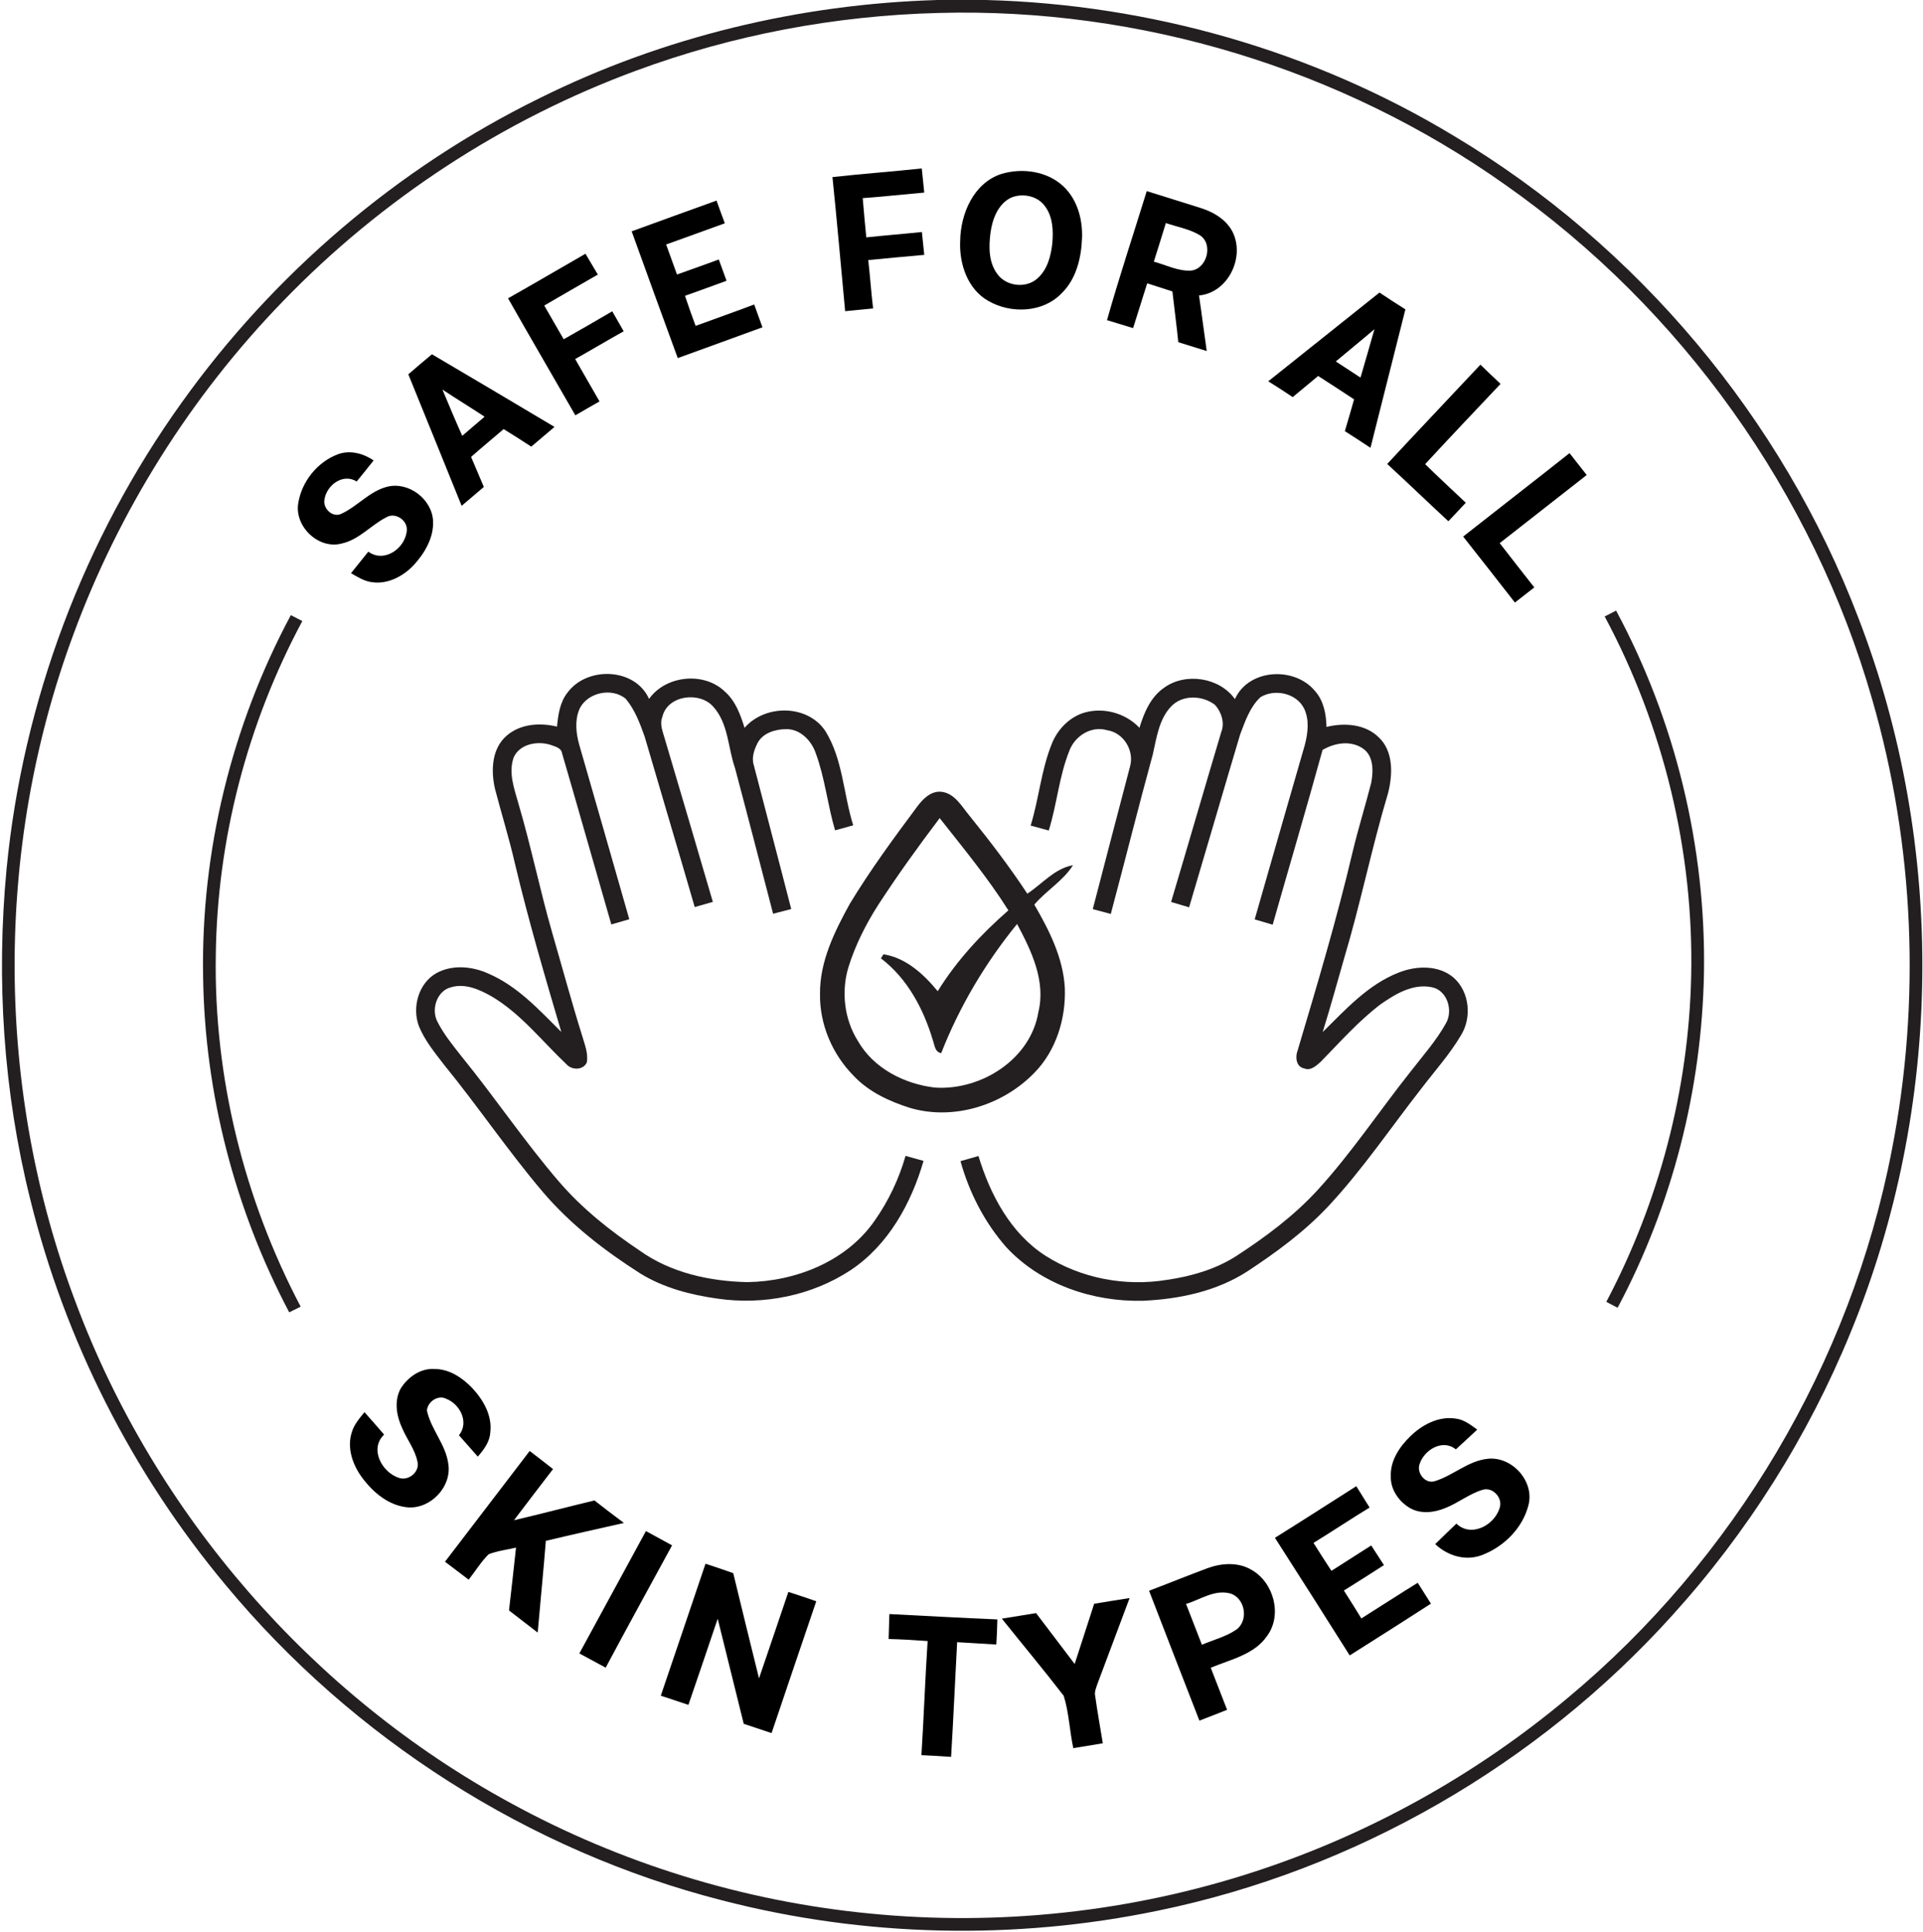
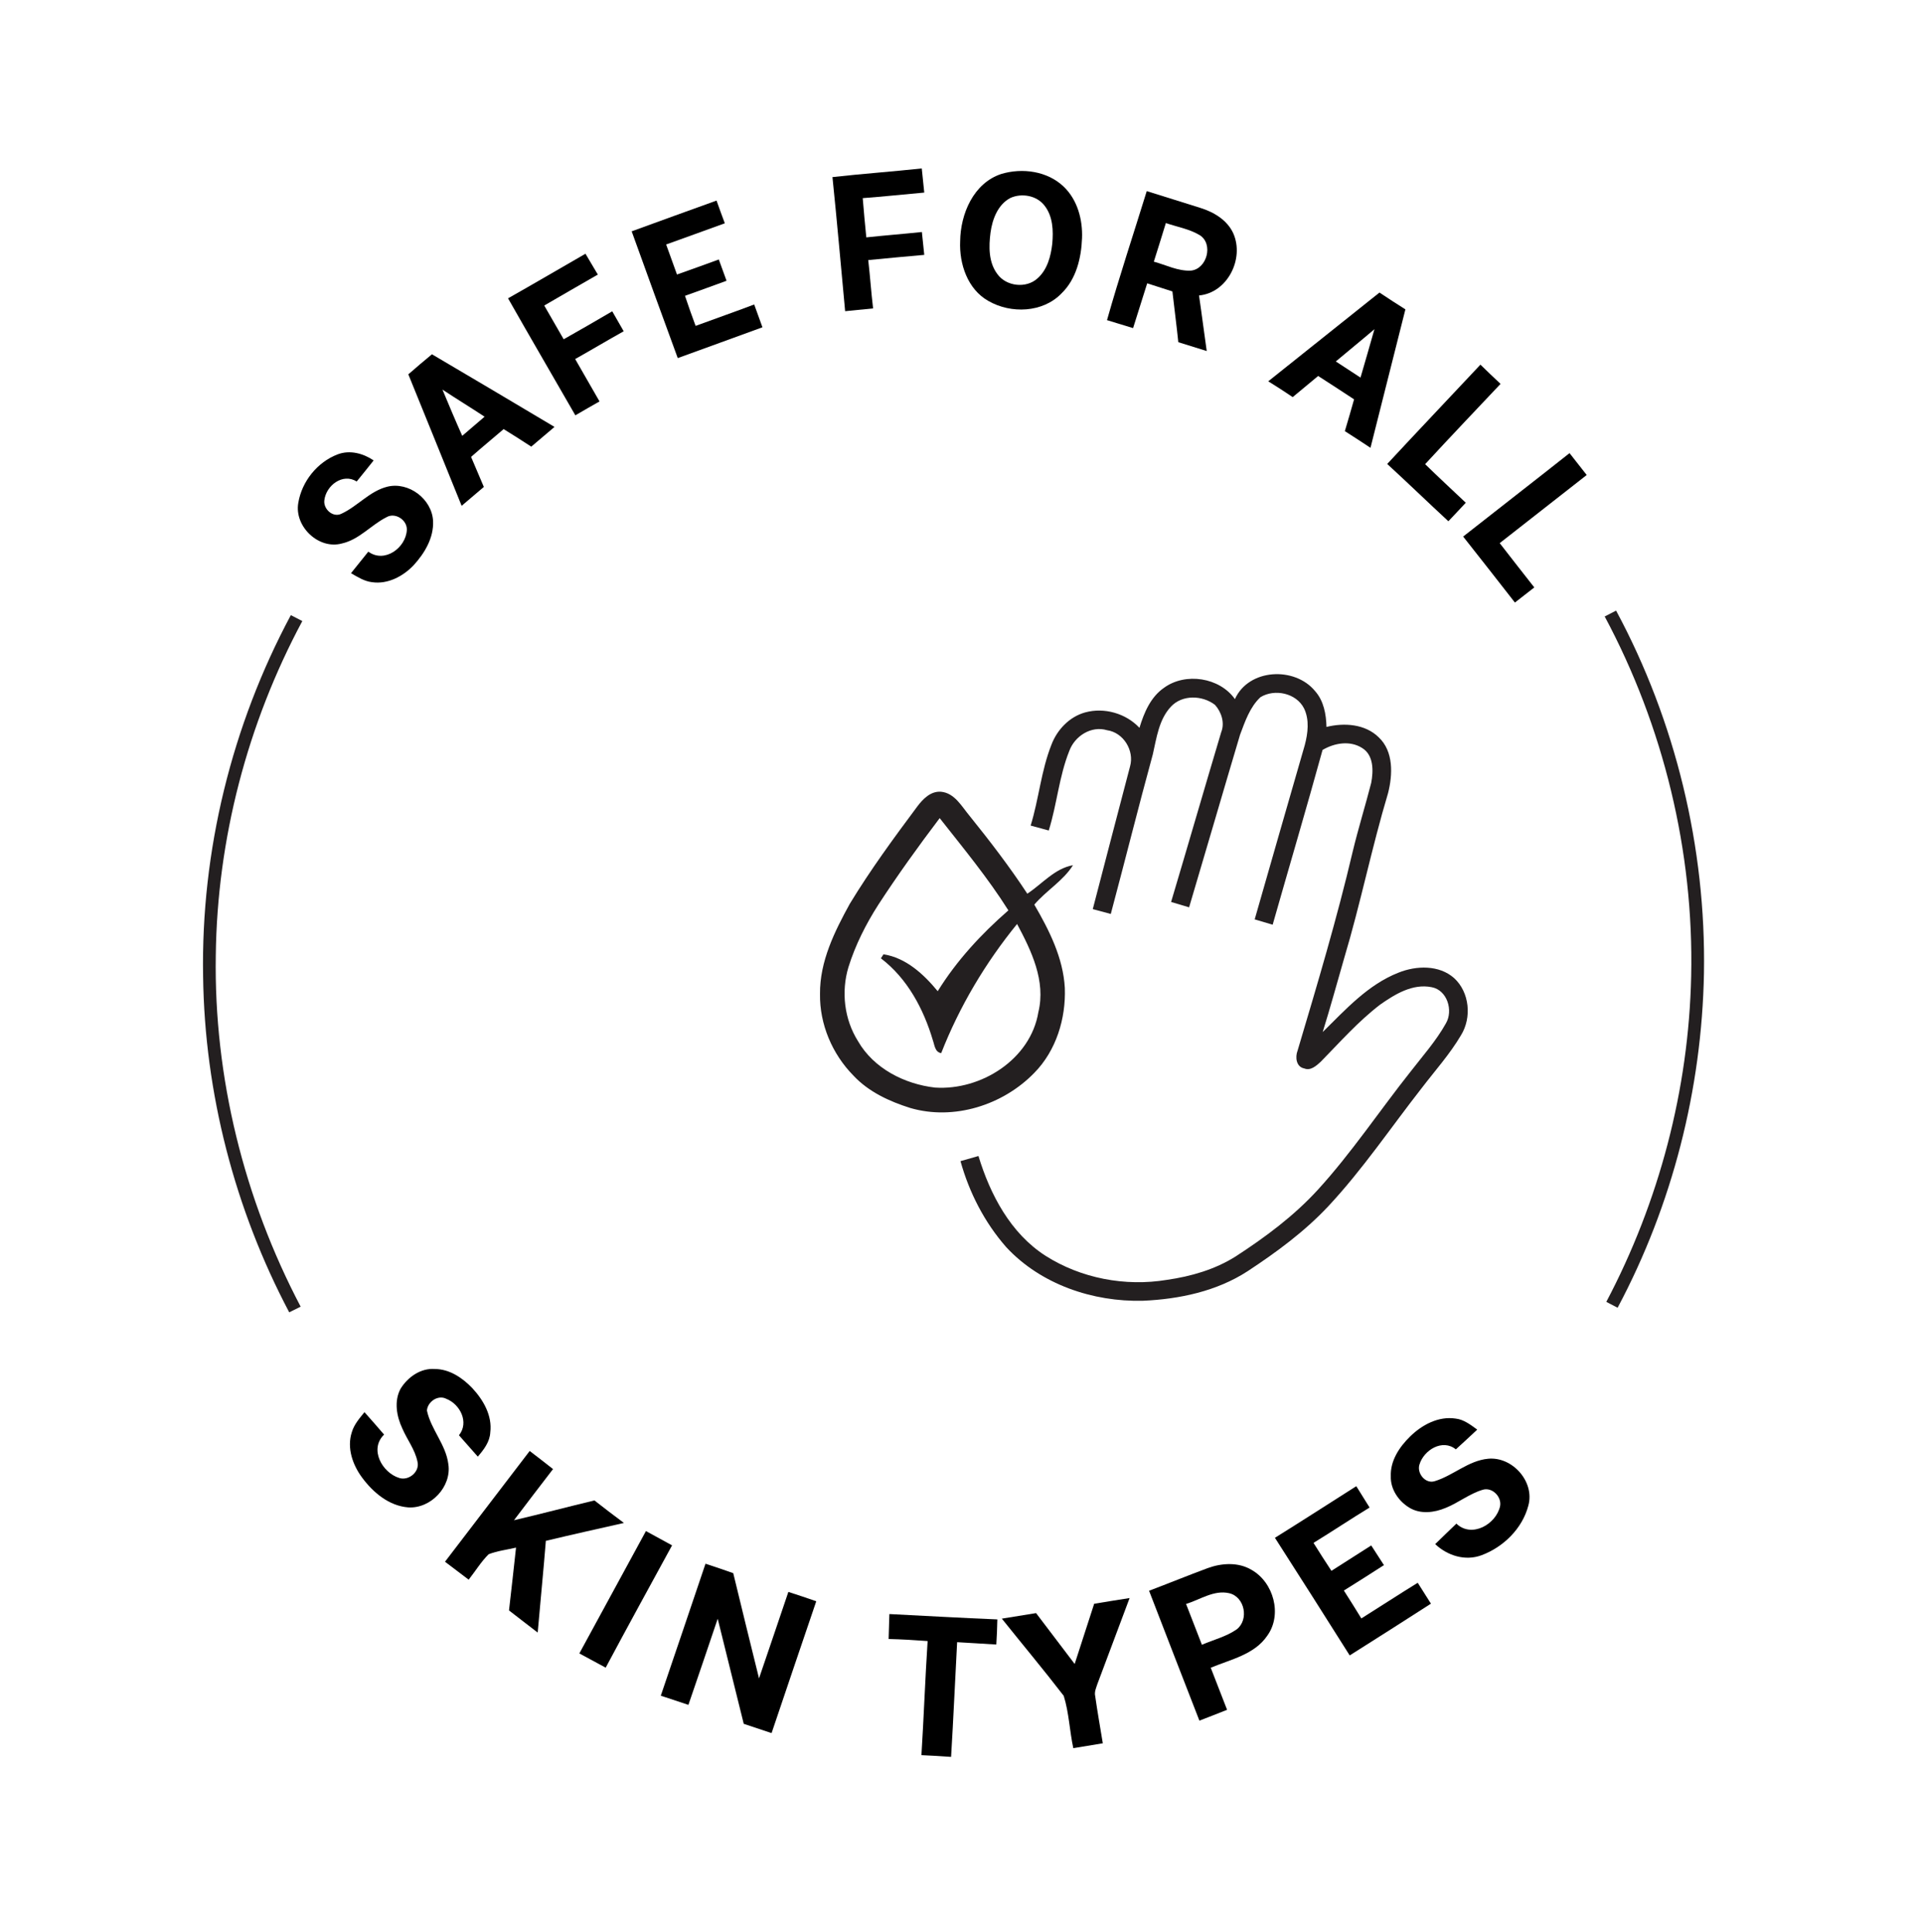
<svg xmlns="http://www.w3.org/2000/svg" version="1.1" viewBox="0 0 646 649" height="649pt" width="646pt">
  <g id="#231f20ff">
-     <path d="M 314.93 0.00 L 331.22 0.00 C 386.36 1.46 441.13 17.09 488.38 45.64 C 550.06 82.48 598.73 140.50 624.31 207.64 C 653.82 284.16 652.89 371.87 621.66 447.72 C 607.41 482.55 587.03 514.86 561.76 542.74 C 516.55 592.84 455.26 628.29 389.11 641.91 C 340.88 651.96 290.33 650.83 242.62 638.48 C 177.64 621.87 118.45 584.00 75.68 532.38 C 44.45 494.94 21.83 450.36 10.18 403.01 C 1.13 366.81 -1.32 329.06 2.21 291.94 C 7.64 235.72 28.19 181.06 61.10 135.17 C 91.95 92.01 133.47 56.48 181.10 33.07 C 222.59 12.41 268.65 1.36 314.93 0.00 M 315.26 4.35 C 280.64 5.24 246.16 11.72 213.68 23.75 C 169.05 40.19 128.26 66.89 95.19 101.07 C 64.12 133.10 39.86 171.68 24.50 213.58 C -1.94 285.17 -1.60 366.25 25.44 437.62 C 51.98 508.67 104.78 569.44 171.39 605.69 C 208.53 626.04 249.81 638.77 291.95 642.87 C 335.60 647.22 380.15 642.39 421.83 628.72 C 460.01 616.22 495.74 596.34 526.54 570.55 C 582.49 524.02 621.74 457.88 635.53 386.40 C 645.32 336.40 643.11 284.08 628.97 235.12 C 609.15 165.71 564.86 103.70 505.82 62.19 C 450.72 23.07 382.81 2.48 315.26 4.35 Z" opacity="1.00" fill="#231f20" />
    <path d="M 539.07 207.12 C 540.35 206.47 541.63 205.82 542.90 205.15 C 562.90 242.35 573.13 284.72 572.42 326.94 C 571.70 365.99 561.78 404.88 543.41 439.37 C 542.14 438.68 540.88 438.03 539.61 437.39 C 557.36 403.76 567.31 365.99 568.12 327.95 C 569.05 286.07 558.84 244.04 539.07 207.12 Z" opacity="1.00" fill="#231f20" />
    <path d="M 68.23 328.01 C 67.49 285.93 77.85 243.76 97.70 206.67 C 98.98 207.33 100.27 208.00 101.56 208.66 C 83.11 243.08 72.95 281.95 72.49 321.01 C 71.83 361.92 81.98 402.82 101.00 439.00 C 99.72 439.63 98.44 440.26 97.16 440.91 C 78.85 406.25 68.74 367.23 68.23 328.01 Z" opacity="1.00" fill="#231f20" />
-     <path d="M 190.69 232.64 C 197.24 223.80 213.33 224.29 218.04 234.81 C 223.67 226.87 236.57 225.57 243.55 232.40 C 247.10 235.54 248.75 240.13 250.12 244.53 C 257.01 236.58 271.36 236.60 277.31 245.68 C 283.18 255.20 283.33 266.83 286.63 277.29 C 284.60 277.85 282.56 278.41 280.53 278.97 C 278.00 270.41 277.13 261.41 274.02 253.01 C 272.57 248.77 268.75 244.85 264.01 244.97 C 260.45 245.02 256.36 246.22 254.54 249.54 C 253.38 251.84 252.39 254.51 253.23 257.09 C 257.39 273.20 261.67 289.29 265.80 305.42 C 263.77 305.95 261.73 306.46 259.71 306.99 C 255.46 290.67 251.25 274.33 246.91 258.04 C 244.51 251.17 244.72 243.05 239.58 237.40 C 234.97 232.19 224.19 233.56 222.52 240.83 C 221.47 243.38 222.74 245.99 223.40 248.47 C 228.81 266.63 234.13 284.82 239.47 303.01 C 237.44 303.59 235.41 304.16 233.38 304.75 C 227.86 285.67 222.15 266.64 216.59 247.57 C 215.00 243.11 213.31 238.48 210.23 234.81 C 205.51 230.77 196.94 232.70 194.54 238.52 C 193.05 242.23 193.53 246.38 194.57 250.16 C 200.20 269.71 205.82 289.27 211.40 308.84 C 209.39 309.42 207.37 310.00 205.36 310.59 C 199.81 291.42 194.41 272.22 188.81 253.07 C 188.53 251.16 186.35 250.81 184.85 250.22 C 180.52 248.88 174.62 249.93 172.58 254.43 C 170.72 259.62 172.77 265.03 174.18 270.05 C 178.41 284.39 181.38 299.05 185.51 313.41 C 188.88 324.99 192.01 336.65 195.62 348.16 C 196.44 351.00 197.67 353.95 197.12 356.97 C 195.94 359.59 192.16 359.59 190.37 357.64 C 182.15 349.89 175.07 340.65 165.23 334.81 C 161.13 332.48 156.29 330.26 151.50 331.70 C 146.79 332.89 144.85 338.95 146.84 343.06 C 148.99 347.38 152.08 351.14 155.04 354.92 C 166.29 368.73 176.22 383.57 187.85 397.08 C 195.62 406.11 205.02 413.55 214.88 420.16 C 225.33 427.64 238.40 430.48 251.06 430.76 C 267.35 430.51 284.43 423.77 293.90 410.01 C 298.51 403.43 301.99 396.08 304.20 388.35 C 306.21 388.90 308.23 389.47 310.25 390.03 C 306.12 404.30 298.39 418.33 285.77 426.73 C 272.76 435.30 256.51 438.54 241.15 436.32 C 232.07 435.07 222.96 432.70 215.09 427.85 C 203.08 420.20 191.67 411.39 182.39 400.51 C 170.71 386.76 160.61 371.76 149.21 357.78 C 146.03 353.63 142.62 349.51 140.66 344.61 C 138.37 338.28 140.67 330.15 146.78 326.85 C 152.11 324.03 158.65 324.66 164.01 327.08 C 173.83 331.27 181.14 339.33 188.56 346.71 C 183.02 327.95 177.51 309.16 172.98 290.12 C 171.06 281.70 168.47 273.45 166.30 265.10 C 164.88 259.05 165.13 251.52 170.20 247.18 C 174.80 243.15 181.40 242.75 187.12 244.12 C 187.50 240.11 188.09 235.89 190.69 232.64 Z" opacity="1.00" fill="#231f20" />
    <path d="M 414.85 234.88 C 419.48 224.60 434.95 223.86 441.77 232.18 C 444.70 235.47 445.50 239.96 445.61 244.23 C 451.55 242.76 458.60 243.22 463.17 247.73 C 468.20 252.48 467.87 260.30 466.29 266.49 C 460.80 284.81 457.05 303.59 451.56 321.91 C 449.17 330.19 446.90 338.51 444.34 346.74 C 452.03 339.19 459.54 330.80 469.82 326.78 C 475.77 324.39 483.44 324.13 488.49 328.62 C 493.69 333.38 494.46 341.91 490.80 347.81 C 487.05 354.18 482.08 359.70 477.61 365.55 C 467.21 378.84 457.75 392.93 446.20 405.29 C 438.24 413.78 428.81 420.72 419.12 427.09 C 408.73 433.84 396.20 436.48 383.97 437.02 C 367.15 437.45 349.62 431.53 338.02 419.00 C 330.76 410.73 325.60 400.70 322.66 390.11 C 324.67 389.53 326.68 388.96 328.70 388.39 C 332.63 401.36 339.49 414.36 351.18 421.88 C 363.16 429.52 378.02 432.31 392.00 430.00 C 400.09 428.84 408.11 426.53 415.07 422.15 C 425.04 415.68 434.68 408.52 442.72 399.72 C 454.09 387.26 463.43 373.16 473.90 359.98 C 477.99 354.70 482.47 349.67 485.74 343.81 C 488.25 339.51 486.18 332.65 480.95 331.67 C 474.55 330.38 468.62 334.03 463.60 337.55 C 456.27 343.17 450.13 350.14 443.68 356.72 C 442.22 358.05 440.27 359.85 438.13 358.96 C 435.41 358.46 435.05 355.14 435.90 352.99 C 442.50 330.82 449.13 308.63 454.42 286.10 C 456.28 278.36 458.65 270.75 460.63 263.04 C 461.39 259.05 461.52 253.72 457.59 251.31 C 453.49 248.70 448.28 249.62 444.29 251.96 C 438.89 271.58 433.10 291.10 427.53 310.68 C 425.51 310.08 423.50 309.49 421.49 308.89 C 427.10 289.37 432.66 269.84 438.32 250.33 C 439.37 246.35 439.93 241.85 438.08 238.02 C 435.48 232.85 428.18 231.30 423.41 234.25 C 419.86 237.59 418.25 242.41 416.57 246.87 C 410.81 266.17 405.21 285.53 399.46 304.84 C 397.43 304.23 395.42 303.64 393.41 303.04 C 399.07 284.05 404.57 265.00 410.24 246.01 C 411.51 242.89 410.32 239.21 408.15 236.81 C 403.92 233.57 397.21 233.32 393.39 237.38 C 389.31 241.70 388.54 247.89 387.27 253.44 C 382.39 271.27 377.92 289.21 373.15 307.07 C 371.13 306.53 369.11 305.98 367.10 305.44 C 371.27 289.44 375.42 273.44 379.63 257.46 C 381.11 252.19 377.43 246.11 371.89 245.33 C 366.60 243.73 361.05 247.29 359.22 252.27 C 355.77 260.86 355.07 270.22 352.31 279.03 C 350.28 278.48 348.25 277.92 346.23 277.37 C 348.99 268.42 349.75 258.93 353.22 250.19 C 355.13 245.15 359.27 240.80 364.55 239.35 C 370.97 237.60 378.23 239.67 382.78 244.53 C 384.32 239.45 386.52 234.18 391.06 231.06 C 398.25 225.84 409.69 227.58 414.85 234.88 Z" opacity="1.00" fill="#231f20" />
    <path d="M 308.14 270.97 C 310.03 268.44 312.63 265.77 316.07 266.00 C 320.72 266.41 323.08 270.98 325.78 274.19 C 332.57 282.61 339.16 291.21 345.11 300.26 C 350.10 296.97 354.34 291.75 360.45 290.69 C 357.14 295.96 351.47 299.21 347.46 303.93 C 352.46 312.52 357.16 321.82 357.71 331.92 C 358.09 342.23 354.80 352.98 347.47 360.44 C 336.96 371.28 320.49 376.53 305.81 372.26 C 298.78 370.05 291.78 366.83 286.68 361.35 C 279.58 354.14 275.31 344.11 275.47 333.95 C 275.36 323.03 280.35 312.97 285.49 303.63 C 292.37 292.30 300.22 281.59 308.14 270.97 M 295.05 303.98 C 290.87 310.52 287.34 317.51 285.02 324.94 C 282.54 333.19 283.61 342.45 288.22 349.78 C 293.49 358.97 303.85 364.23 314.12 365.40 C 329.53 366.42 346.21 355.93 348.82 340.06 C 351.38 329.59 346.48 319.44 341.67 310.44 C 331.04 323.50 322.32 338.14 316.18 353.83 C 314.05 353.48 313.96 351.11 313.37 349.47 C 310.24 338.94 304.80 328.73 295.92 321.97 C 296.14 321.63 296.58 320.96 296.80 320.62 C 304.37 321.81 310.31 327.31 315.01 333.02 C 321.37 322.74 329.66 313.78 338.75 305.86 C 331.87 294.95 323.64 284.99 315.67 274.87 C 308.49 284.35 301.54 294.01 295.05 303.98 Z" opacity="1.00" fill="#231f20" />
  </g>
  <g id="#000000ff">
    <path d="M 279.65 59.50 C 289.63 58.38 299.66 57.67 309.65 56.59 C 309.91 59.29 310.23 61.99 310.49 64.70 C 303.59 65.31 296.72 66.06 289.82 66.57 C 290.18 70.97 290.57 75.36 291.02 79.75 C 297.24 79.09 303.47 78.60 309.69 77.95 C 309.96 80.51 310.23 83.07 310.49 85.63 C 304.21 86.18 297.94 86.77 291.67 87.38 C 292.30 92.78 292.65 98.22 293.30 103.62 C 290.17 103.95 287.04 104.26 283.91 104.55 C 282.50 89.53 281.20 74.50 279.65 59.50 Z" opacity="1.00" fill="#000000" />
    <path d="M 336.36 58.45 C 343.44 56.32 351.89 57.48 357.35 62.73 C 361.96 67.15 363.73 73.78 363.49 80.02 C 363.24 86.67 361.55 93.79 356.60 98.57 C 350.34 105.09 339.58 105.49 332.01 101.10 C 325.04 97.17 322.21 88.67 322.55 81.04 C 322.66 71.86 327.02 61.53 336.36 58.45 M 339.38 66.53 C 335.18 68.78 333.37 73.66 332.75 78.13 C 332.14 82.79 332.06 88.09 335.02 92.04 C 337.99 96.24 344.75 97.01 348.55 93.51 C 351.84 90.60 353.01 86.10 353.49 81.90 C 353.89 77.53 353.72 72.66 350.88 69.07 C 348.27 65.66 343.18 64.78 339.38 66.53 Z" opacity="1.00" fill="#000000" />
    <path d="M 371.88 107.56 C 375.99 93.01 380.77 78.65 385.23 64.21 C 391.25 66.11 397.29 67.96 403.30 69.87 C 407.82 71.28 412.31 73.97 414.32 78.44 C 418.06 86.93 412.37 98.37 402.79 99.27 C 403.71 105.48 404.48 111.72 405.38 117.94 C 402.18 116.97 399.01 115.97 395.83 114.97 C 395.26 109.27 394.48 103.60 393.85 97.91 C 391.02 97.00 388.20 96.09 385.38 95.19 C 383.77 100.19 382.25 105.23 380.64 110.24 C 377.72 109.33 374.80 108.45 371.88 107.56 M 391.65 74.94 C 390.32 79.27 388.98 83.60 387.61 87.91 C 391.70 89.02 395.71 91.13 400.05 90.92 C 405.45 90.41 407.72 81.99 403.05 79.02 C 399.57 76.92 395.46 76.25 391.65 74.94 Z" opacity="1.00" fill="#000000" />
    <path d="M 212.20 77.72 C 221.70 74.27 231.19 70.80 240.71 67.39 C 241.61 69.95 242.54 72.48 243.49 75.02 C 236.91 77.37 230.37 79.81 223.78 82.14 C 224.98 85.51 226.20 88.87 227.42 92.23 C 232.12 90.61 236.78 88.86 241.47 87.18 C 242.34 89.56 243.20 91.95 244.07 94.33 C 239.42 96.03 234.77 97.73 230.11 99.39 C 231.23 102.78 232.44 106.14 233.68 109.49 C 240.23 107.07 246.83 104.78 253.36 102.30 C 254.27 104.86 255.20 107.41 256.13 109.96 C 246.66 113.45 237.16 116.84 227.68 120.31 C 222.46 106.14 217.34 91.92 212.20 77.72 Z" opacity="1.00" fill="#000000" />
    <path d="M 170.67 100.23 C 179.38 95.30 188.01 90.24 196.68 85.25 C 198.07 87.58 199.46 89.91 200.83 92.25 C 194.83 95.72 188.81 99.15 182.83 102.65 C 184.99 106.44 187.20 110.20 189.36 113.99 C 194.82 110.91 200.25 107.76 205.67 104.59 C 206.95 106.82 208.25 109.05 209.52 111.30 C 204.05 114.35 198.68 117.56 193.22 120.63 C 195.94 125.38 198.67 130.12 201.40 134.87 C 198.68 136.40 195.97 137.97 193.28 139.54 C 185.76 126.42 178.12 113.38 170.67 100.23 Z" opacity="1.00" fill="#000000" />
    <path d="M 463.41 98.29 C 466.29 100.21 469.19 102.10 472.12 103.94 C 468.23 119.45 464.29 134.95 460.39 150.45 C 457.53 148.57 454.67 146.68 451.78 144.85 C 452.85 141.30 453.87 137.74 454.88 134.17 C 450.87 131.54 446.86 128.91 442.81 126.32 C 439.97 128.69 437.11 131.05 434.26 133.42 C 431.56 131.59 428.82 129.82 426.05 128.11 C 438.49 118.15 450.96 108.23 463.41 98.29 M 448.74 121.44 C 451.51 123.24 454.28 125.04 457.04 126.86 C 458.63 121.45 460.17 116.03 461.72 110.60 C 457.44 114.27 453.05 117.80 448.74 121.44 Z" opacity="1.00" fill="#000000" />
    <path d="M 137.17 125.77 C 139.78 123.48 142.43 121.24 145.11 119.03 C 158.87 127.11 172.57 135.28 186.28 143.43 C 183.66 145.63 181.07 147.85 178.47 150.06 C 175.40 148.06 172.31 146.08 169.19 144.17 C 165.56 147.30 161.84 150.33 158.25 153.51 C 159.70 156.87 161.10 160.24 162.54 163.60 C 160.06 165.72 157.56 167.82 155.08 169.94 C 149.14 155.20 143.14 140.49 137.17 125.77 M 148.63 130.89 C 150.80 136.09 152.98 141.29 155.28 146.43 C 157.77 144.28 160.28 142.14 162.79 140.00 C 158.11 136.91 153.31 134.00 148.63 130.89 Z" opacity="1.00" fill="#000000" />
    <path d="M 466.01 155.88 C 476.38 144.70 486.90 133.65 497.33 122.51 C 499.56 124.69 501.79 126.86 504.09 128.97 C 495.62 137.94 487.11 146.88 478.75 155.95 C 483.24 160.33 487.85 164.60 492.41 168.91 C 490.45 170.97 488.52 173.06 486.56 175.13 C 479.67 168.76 472.93 162.23 466.01 155.88 Z" opacity="1.00" fill="#000000" />
    <path d="M 113.42 152.66 C 117.52 151.10 122.00 152.31 125.52 154.69 C 123.65 157.07 121.73 159.41 119.83 161.77 C 115.11 158.83 109.53 163.14 108.96 168.07 C 108.56 171.01 111.82 174.00 114.66 172.62 C 120.11 170.12 124.16 165.00 130.12 163.52 C 137.29 161.75 145.10 167.66 145.48 175.00 C 145.76 180.69 142.64 185.88 138.92 189.94 C 135.38 193.64 130.24 196.37 125.00 195.60 C 122.38 195.31 120.14 193.85 117.91 192.58 C 119.85 190.16 121.80 187.75 123.73 185.34 C 129.20 189.36 136.39 184.01 136.67 178.02 C 136.80 174.66 132.71 172.01 129.76 173.81 C 124.62 176.41 120.68 181.28 114.88 182.59 C 107.07 184.75 98.84 176.90 100.20 169.01 C 101.35 161.81 106.58 155.26 113.42 152.66 Z" opacity="1.00" fill="#000000" />
    <path d="M 491.52 180.27 C 503.42 170.90 515.39 161.64 527.26 152.24 C 529.19 154.68 531.11 157.13 533.03 159.59 C 523.28 167.21 513.55 174.85 503.80 182.48 C 507.64 187.46 511.54 192.40 515.42 197.36 C 513.25 199.06 511.07 200.75 508.91 202.44 C 503.13 195.04 497.35 187.63 491.52 180.27 Z" opacity="1.00" fill="#000000" />
    <path d="M 134.54 466.62 C 136.94 462.70 141.29 459.59 146.06 459.95 C 151.01 459.96 155.37 462.92 158.67 466.38 C 162.37 470.36 165.41 475.62 164.70 481.25 C 164.54 484.45 162.51 487.06 160.51 489.39 C 158.38 487.01 156.27 484.61 154.18 482.21 C 157.66 477.89 154.59 471.79 149.92 469.96 C 147.14 468.53 143.64 470.93 143.42 473.90 C 144.77 480.29 149.79 485.32 150.61 491.89 C 151.79 499.48 144.72 506.96 137.09 506.44 C 130.66 505.92 125.36 501.45 121.66 496.46 C 118.47 492.18 116.46 486.45 118.19 481.18 C 118.95 478.57 120.78 476.51 122.44 474.45 C 124.66 476.94 126.86 479.45 129.03 481.99 C 123.96 486.86 128.39 494.84 134.18 496.58 C 137.39 497.55 141.12 494.40 140.23 491.03 C 139.40 486.98 136.75 483.66 135.15 479.92 C 133.22 475.83 132.34 470.78 134.54 466.62 Z" opacity="1.00" fill="#000000" />
    <path d="M 473.68 482.65 C 477.68 478.71 483.24 475.72 489.01 476.61 C 491.80 476.92 494.04 478.73 496.25 480.31 C 493.87 482.54 491.49 484.76 489.07 486.95 C 484.59 483.31 478.31 487.17 476.85 492.02 C 475.90 494.90 478.73 498.53 481.83 497.68 C 488.12 495.82 493.20 490.73 499.91 490.10 C 508.05 489.31 515.65 497.82 513.42 505.85 C 511.41 513.55 505.03 519.81 497.66 522.53 C 492.21 524.55 486.23 522.67 482.13 518.78 C 484.48 516.46 486.88 514.20 489.25 511.90 C 494.39 516.82 502.59 512.14 503.93 506.03 C 504.53 502.86 501.25 499.52 498.04 500.54 C 493.59 501.87 489.93 504.90 485.65 506.61 C 481.82 508.23 477.12 508.80 473.43 506.53 C 469.83 504.35 467.07 500.33 467.22 496.01 C 467.00 490.80 470.09 486.15 473.68 482.65 Z" opacity="1.00" fill="#000000" />
    <path d="M 149.49 524.70 C 158.96 512.28 168.45 499.88 177.94 487.49 C 180.56 489.50 183.19 491.51 185.78 493.57 C 181.39 499.29 177.00 505.00 172.66 510.76 C 181.70 508.65 190.67 506.27 199.69 504.11 C 202.96 506.68 206.27 509.19 209.60 511.67 C 200.85 513.64 192.09 515.60 183.37 517.68 C 182.55 527.96 181.51 538.22 180.63 548.50 C 177.42 546.01 174.18 543.56 170.99 541.06 C 171.83 534.03 172.56 526.99 173.35 519.96 C 170.27 520.68 167.09 521.04 164.14 522.19 C 161.58 524.75 159.68 527.89 157.44 530.73 C 154.80 528.70 152.15 526.69 149.49 524.70 Z" opacity="1.00" fill="#000000" />
    <path d="M 428.29 516.66 C 437.45 510.96 446.51 505.10 455.62 499.32 C 457.12 501.70 458.61 504.09 460.09 506.49 C 453.75 510.36 447.58 514.48 441.25 518.37 C 443.22 521.52 445.22 524.65 447.27 527.76 C 451.72 524.92 456.19 522.09 460.64 519.23 C 462.07 521.42 463.50 523.62 464.91 525.84 C 460.46 528.74 455.95 531.55 451.45 534.38 C 453.43 537.48 455.40 540.60 457.32 543.75 C 463.64 539.78 469.90 535.70 476.26 531.77 C 477.73 534.11 479.21 536.44 480.70 538.79 C 471.64 544.65 462.52 550.40 453.41 556.18 C 445.09 542.97 436.71 529.80 428.29 516.66 Z" opacity="1.00" fill="#000000" />
    <path d="M 194.62 555.51 C 202.11 541.83 209.50 528.09 216.99 514.40 C 219.91 516.00 222.84 517.61 225.77 519.20 C 218.31 532.88 210.81 546.54 203.47 560.29 C 200.51 558.70 197.58 557.09 194.62 555.51 Z" opacity="1.00" fill="#000000" />
    <path d="M 221.98 569.71 C 227.00 554.93 232.02 540.16 237.00 525.37 C 240.11 526.39 243.23 527.43 246.32 528.54 C 249.17 540.33 252.06 552.11 254.98 563.89 C 258.27 554.21 261.58 544.53 264.84 534.84 C 267.97 535.85 271.10 536.90 274.21 537.98 C 269.21 552.74 264.16 567.49 259.20 582.27 C 256.08 581.23 252.97 580.19 249.85 579.16 C 246.88 567.40 244.06 555.61 241.10 543.85 C 237.82 553.49 234.60 563.16 231.26 572.79 C 228.17 571.75 225.08 570.72 221.98 569.71 Z" opacity="1.00" fill="#000000" />
    <path d="M 405.70 526.85 C 410.39 525.13 415.96 524.78 420.40 527.41 C 427.85 531.60 430.85 542.46 425.72 549.55 C 421.40 555.93 413.39 557.51 406.73 560.32 C 408.57 565.02 410.40 569.74 412.22 574.45 C 409.13 575.69 406.02 576.89 402.92 578.09 C 397.28 563.54 391.60 549.01 386.01 534.45 C 392.59 531.96 399.11 529.30 405.70 526.85 M 398.44 538.89 C 400.21 543.45 401.97 548.03 403.76 552.60 C 407.67 550.91 411.94 549.87 415.47 547.41 C 419.65 544.14 418.16 536.47 412.91 535.27 C 407.78 534.11 403.16 537.45 398.44 538.89 Z" opacity="1.00" fill="#000000" />
    <path d="M 367.57 538.82 C 371.53 538.16 375.50 537.52 379.47 536.91 C 375.84 546.50 372.31 556.13 368.67 565.72 C 368.26 567.03 367.58 568.39 367.91 569.82 C 368.66 575.13 369.61 580.41 370.47 585.70 C 367.17 586.27 363.86 586.81 360.56 587.34 C 359.30 581.52 359.12 575.43 357.34 569.75 C 350.59 560.98 343.47 552.47 336.55 543.82 C 340.38 543.18 344.21 542.57 348.05 541.96 C 352.39 547.64 356.69 553.36 361.02 559.05 C 363.25 552.32 365.34 545.54 367.57 538.82 Z" opacity="1.00" fill="#000000" />
    <path d="M 298.78 542.28 C 310.87 542.88 322.95 543.59 335.04 544.08 C 334.98 546.89 334.88 549.71 334.69 552.52 C 330.31 552.23 325.92 552.01 321.53 551.73 C 320.83 564.58 320.29 577.43 319.50 590.27 C 316.18 590.03 312.86 589.83 309.54 589.69 C 310.34 576.91 310.79 564.12 311.62 551.35 C 307.26 551.02 302.89 550.77 298.52 550.66 C 298.65 547.86 298.64 545.07 298.78 542.28 Z" opacity="1.00" fill="#000000" />
  </g>
</svg>